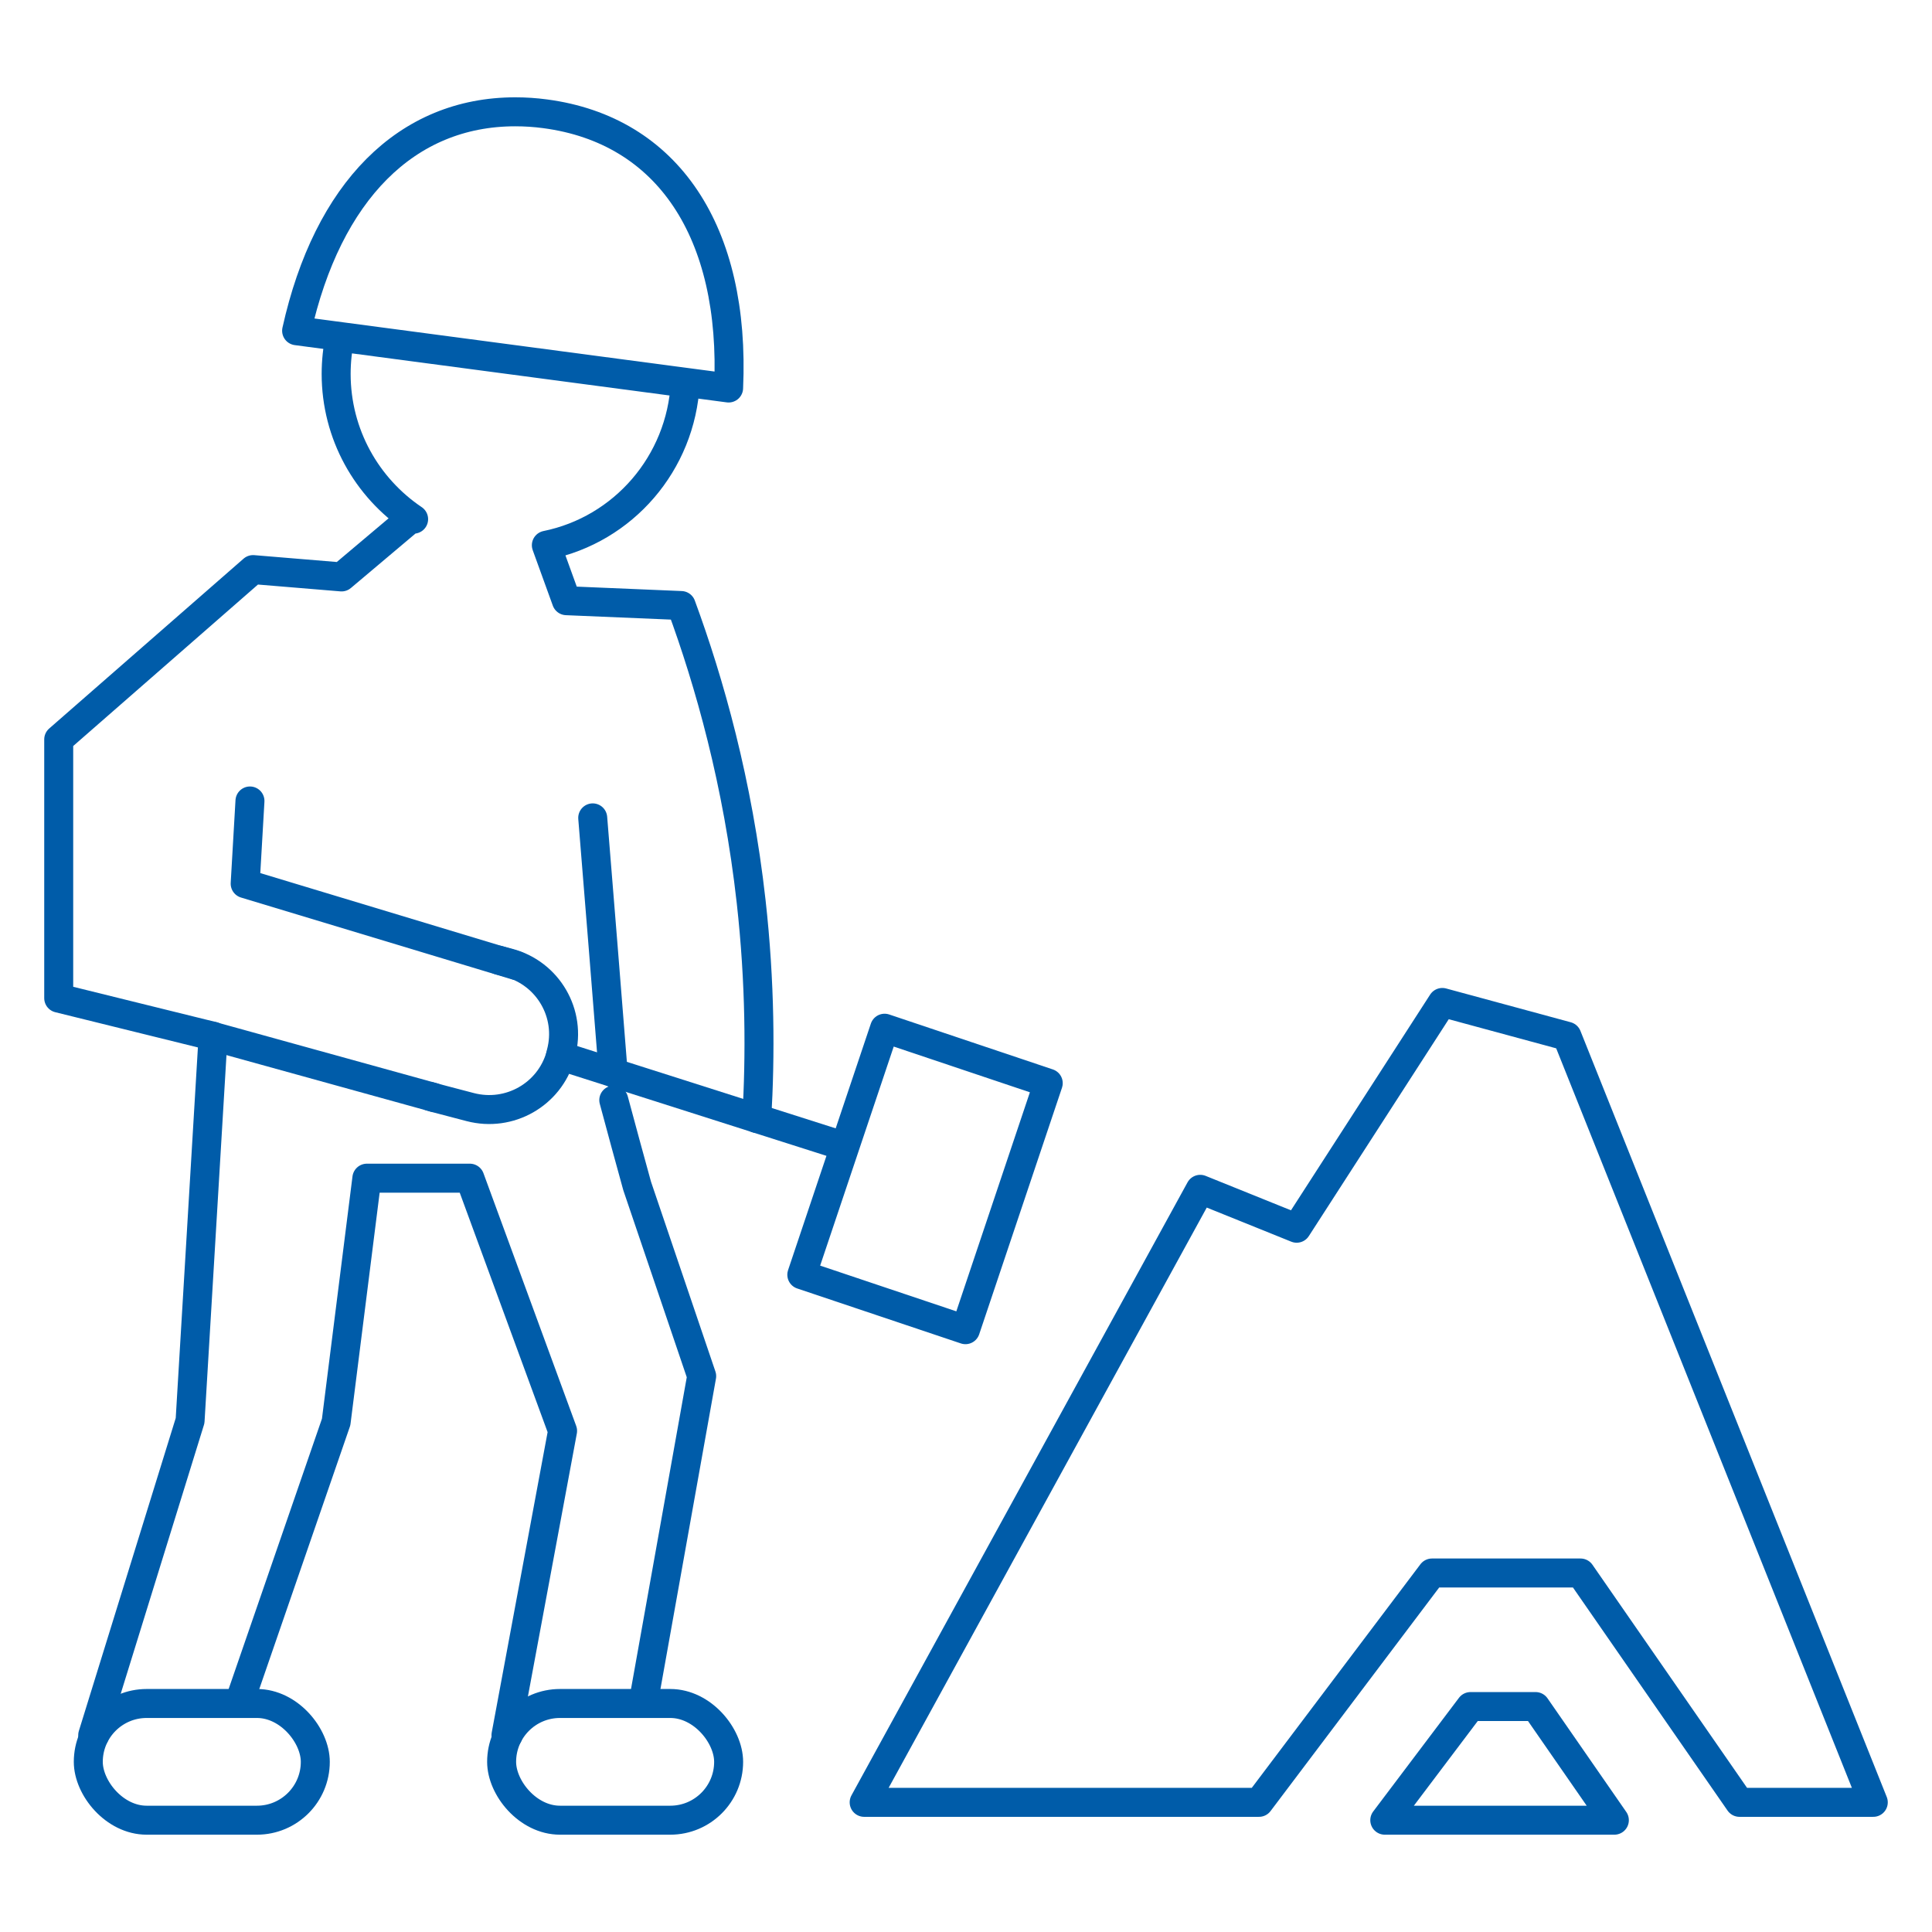
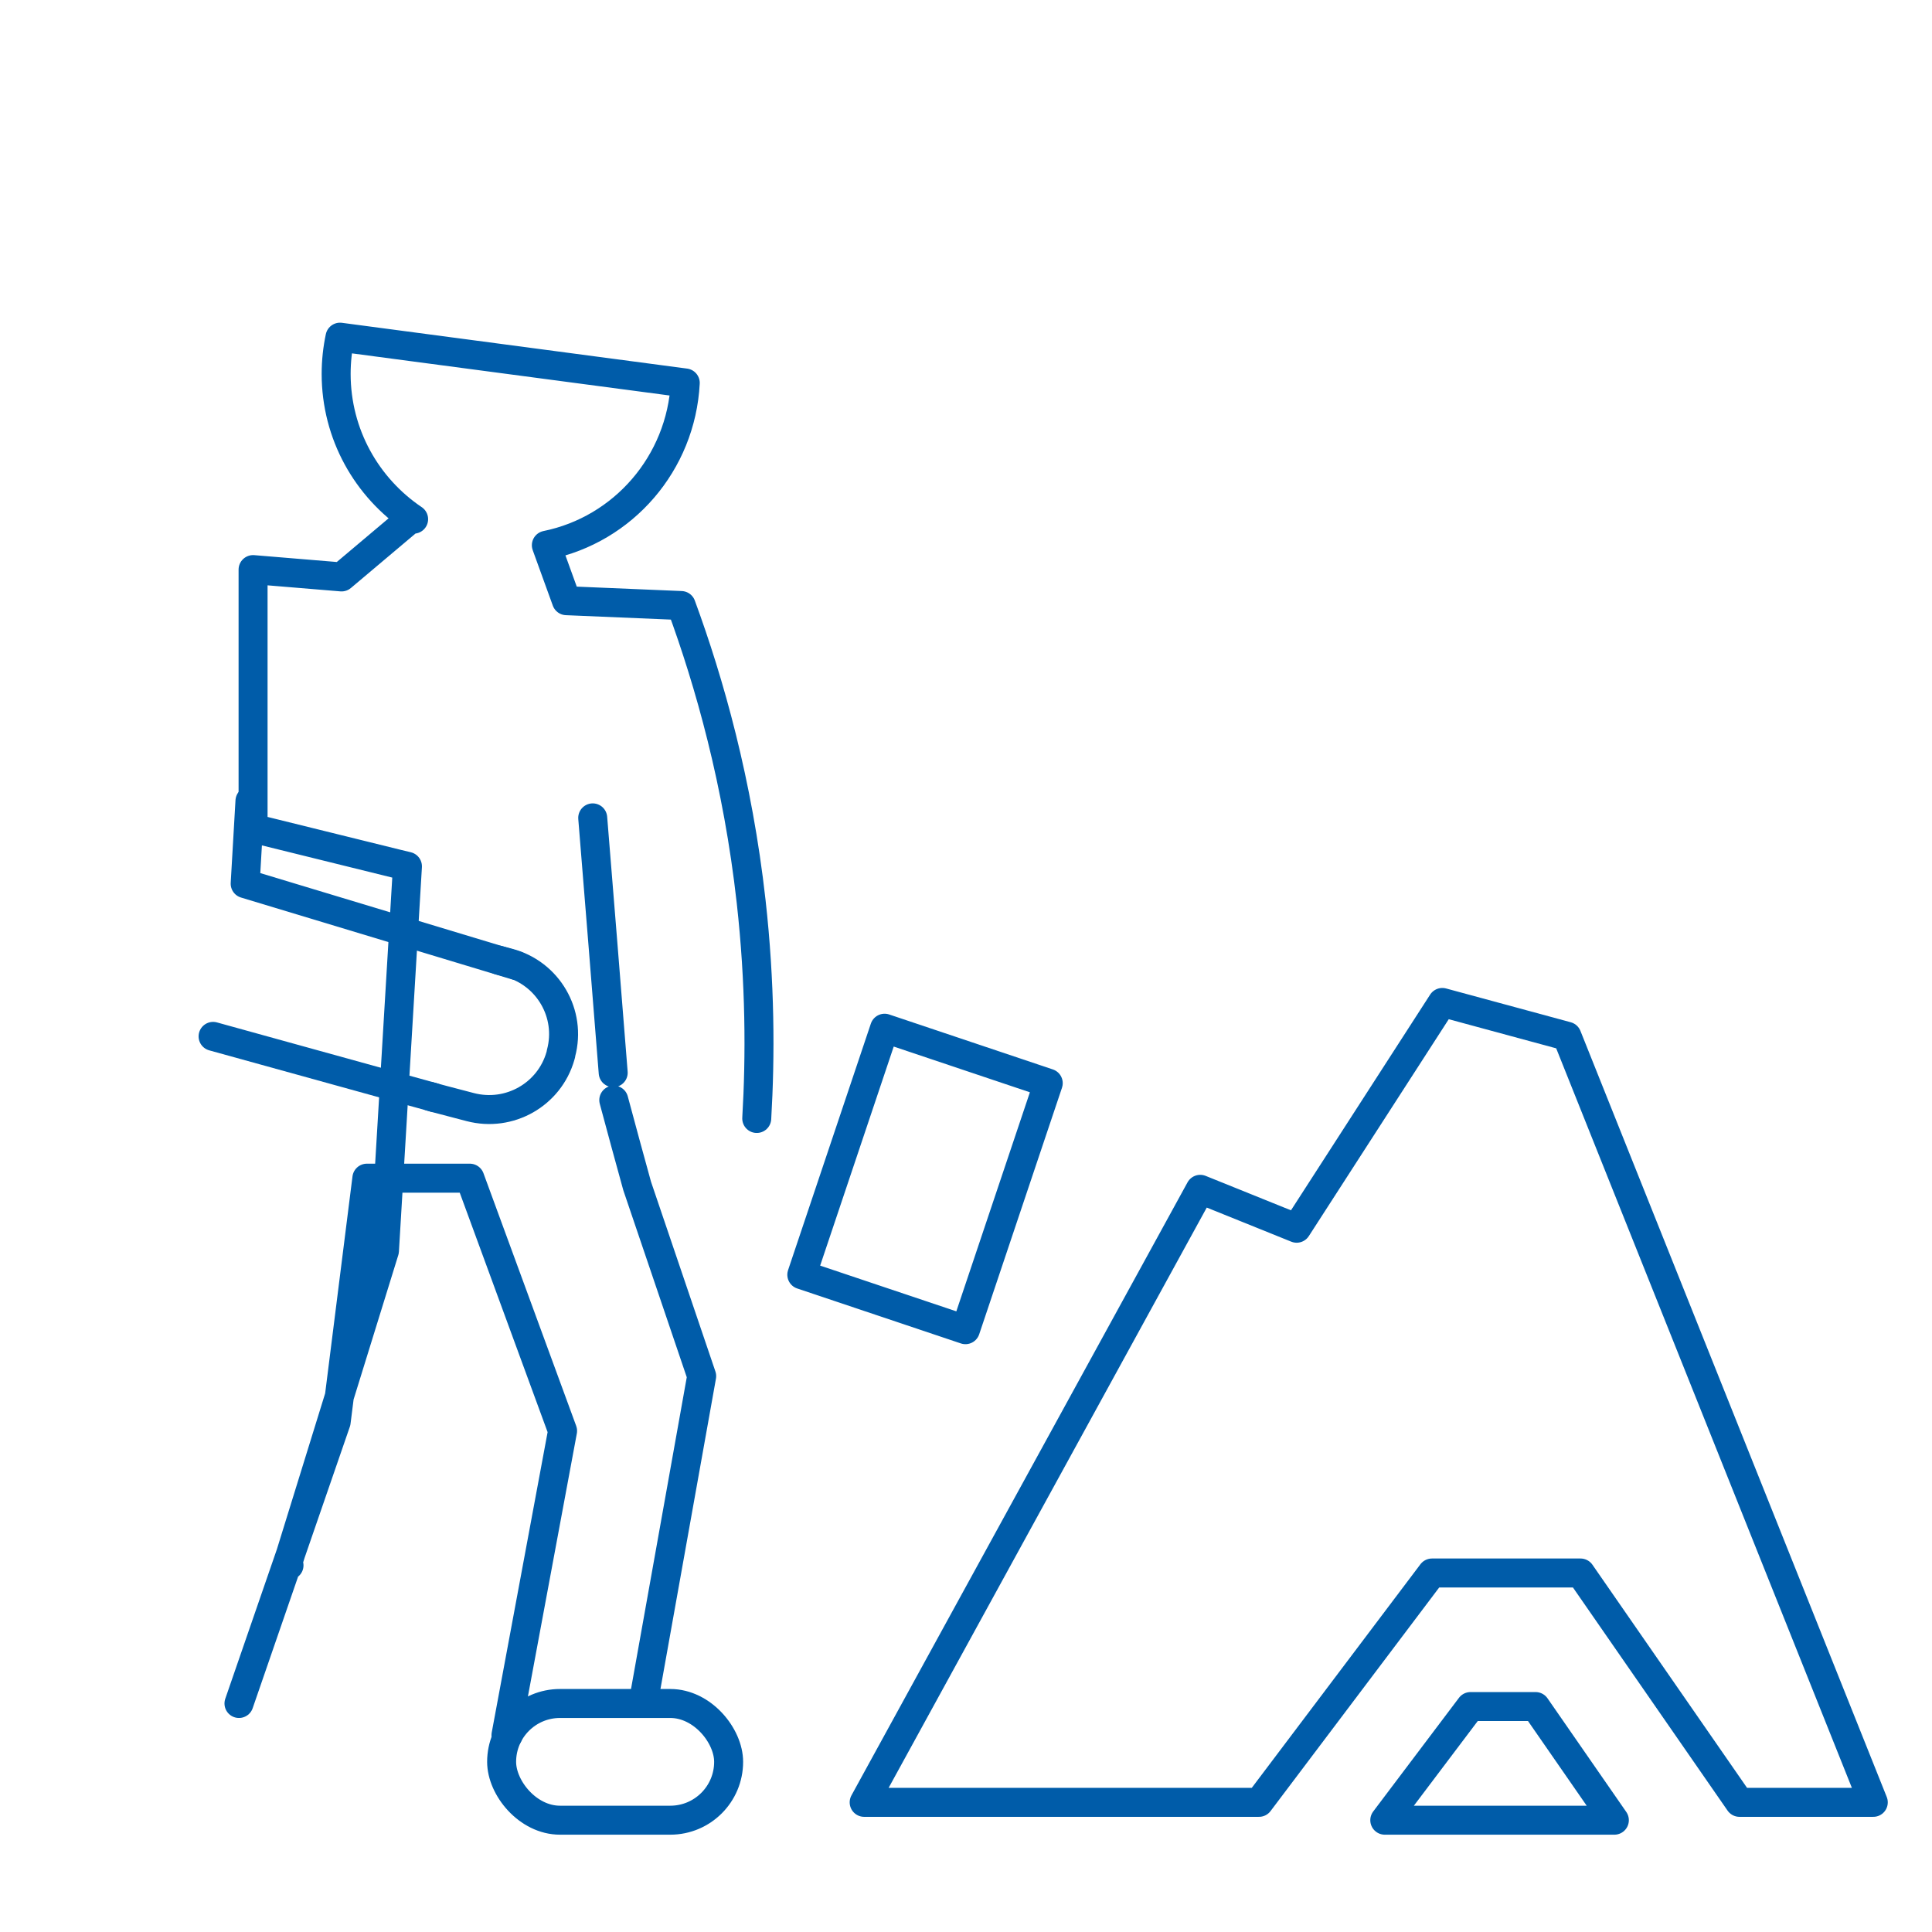
<svg xmlns="http://www.w3.org/2000/svg" id="Warstwa_1" viewBox="0 0 100 100">
  <g>
    <polygon points="74.654 51.887 67.115 63.573 62.124 61.559 44.729 93.289 65.165 93.289 74.119 81.418 81.808 81.418 90.035 93.289 96.961 93.289 81.106 53.636 74.654 51.887" style="fill:none; stroke:#005ca9; stroke-linecap:round; stroke-linejoin:round; stroke-width:1.5px;" />
    <polygon points="79.482 88.331 76.114 88.331 71.676 94.213 83.559 94.213 79.482 88.331" style="fill:none; stroke:#005ca9; stroke-linecap:round; stroke-linejoin:round; stroke-width:1.5px;" />
  </g>
-   <path d="M31.769,56.941c.4,1.485,.8,2.971,1.21,4.445l3.34,9.842-3.03,16.944m-20.92,0l5.03-14.57,1.59-12.62h5.33l4.8,13.08-2.93,15.75h.11m12.87-31.92c.19-3.23,.18-7.02-.29-11.23-.69-6.17-2.16-11.35-3.62-15.32l-5.94-.25-1.04-2.87c3.98-.81,6.97-4.24,7.19-8.4l-17.87-2.37c-.13,.61-.2,1.25-.2,1.9,0,3.13,1.59,5.89,4.01,7.52l-.16-.02-3.57,3.01-4.58-.38L3.039,38.273v13.39l7.45,1.84,.54,.13v.01l-1.19,19.89-5.04,16.28h.1M31.739,55.523c-.35-4.39-.7-8.8-1.06-13.19" style="fill:none; stroke:#005ca9; stroke-linecap:round; stroke-linejoin:round; stroke-width:1.5px;" />
-   <path d="M34.998,19.724l2.715,.359c.361-8.071-3.146-13.352-9.495-14.193-.521-.07-1.036-.103-1.547-.103-5.623,0-9.716,4.116-11.318,11.332l2.366,.314,17.279,2.291Z" style="fill:none; stroke:#005ca9; stroke-linecap:round; stroke-linejoin:round; stroke-width:1.5px;" />
-   <rect x="4.57" y="88.172" width="11.75" height="6.041" rx="3.021" ry="3.021" style="fill:none; stroke:#005ca9; stroke-linecap:round; stroke-linejoin:round; stroke-width:1.5px;" />
+   <path d="M31.769,56.941c.4,1.485,.8,2.971,1.21,4.445l3.34,9.842-3.03,16.944m-20.92,0l5.03-14.57,1.59-12.62h5.33l4.8,13.08-2.93,15.75h.11m12.87-31.92c.19-3.23,.18-7.02-.29-11.23-.69-6.17-2.16-11.35-3.62-15.32l-5.94-.25-1.04-2.87c3.98-.81,6.97-4.24,7.19-8.4l-17.87-2.37c-.13,.61-.2,1.25-.2,1.9,0,3.13,1.59,5.89,4.01,7.52l-.16-.02-3.57,3.01-4.58-.38v13.39l7.45,1.84,.54,.13v.01l-1.19,19.89-5.04,16.28h.1M31.739,55.523c-.35-4.39-.7-8.8-1.06-13.19" style="fill:none; stroke:#005ca9; stroke-linecap:round; stroke-linejoin:round; stroke-width:1.5px;" />
  <rect x="25.964" y="88.172" width="11.75" height="6.041" rx="3.021" ry="3.021" style="fill:none; stroke:#005ca9; stroke-linecap:round; stroke-linejoin:round; stroke-width:1.5px;" />
  <rect x="41.149" y="56.556" width="13.46" height="8.935" transform="translate(120.97 35.061) rotate(108.563)" style="fill:none; stroke:#005ca9; stroke-linecap:round; stroke-linejoin:round; stroke-width:1.5px;" />
  <polyline points="12.938 41.458 12.69 45.738 26.723 49.977" style="fill:none; stroke:#005ca9; stroke-linecap:round; stroke-linejoin:round; stroke-width:1.5px;" />
  <path d="M25.799,49.693l.52,.14c2.05,.54,3.27,2.64,2.72,4.68l-.01,.07c-.01,.02-.01,.05-.02,.07-.57,2-2.64,3.18-4.67,2.65l-1.87-.49-.2-.06" style="fill:none; stroke:#005ca9; stroke-linecap:round; stroke-linejoin:round; stroke-width:1.5px;" />
-   <line x1="43.419" y1="59.243" x2="29.009" y2="54.653" style="fill:none; stroke:#005ca9; stroke-linecap:round; stroke-linejoin:round; stroke-width:1.5px;" />
  <line x1="11.029" y1="53.643" x2="22.47" y2="56.808" style="fill:none; stroke:#005ca9; stroke-linecap:round; stroke-linejoin:round; stroke-width:1.5px;" />
</svg>